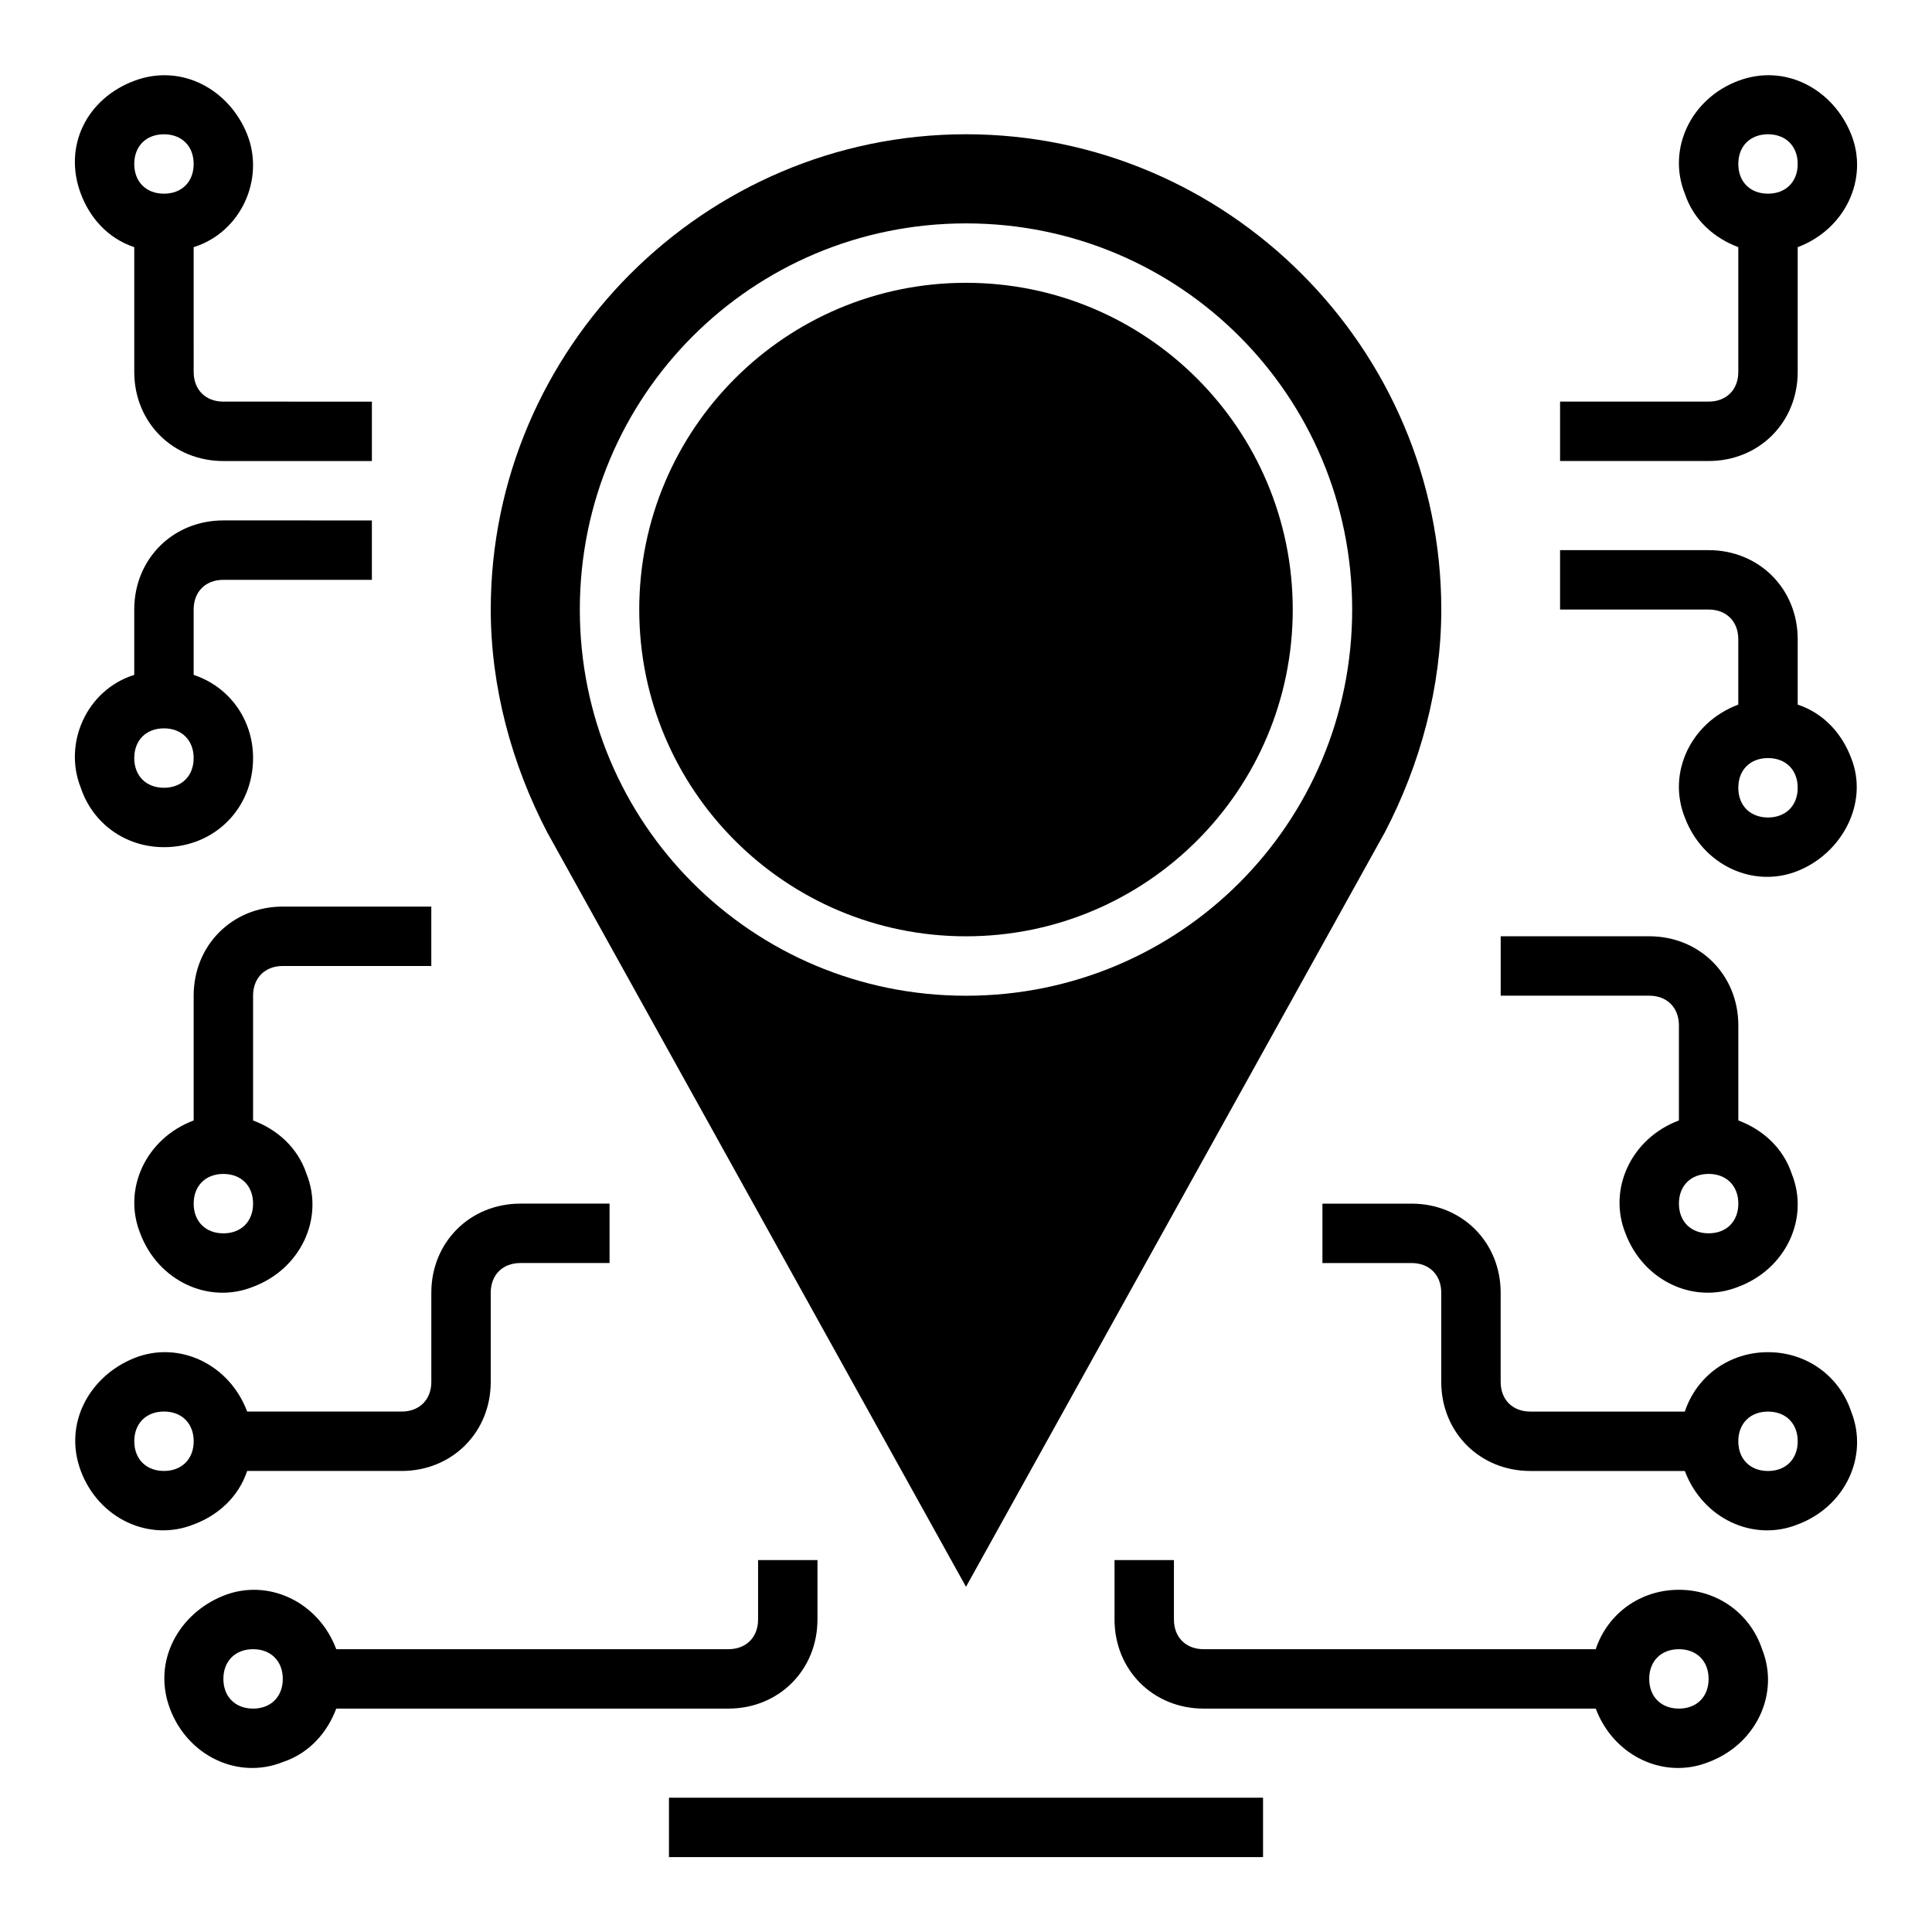
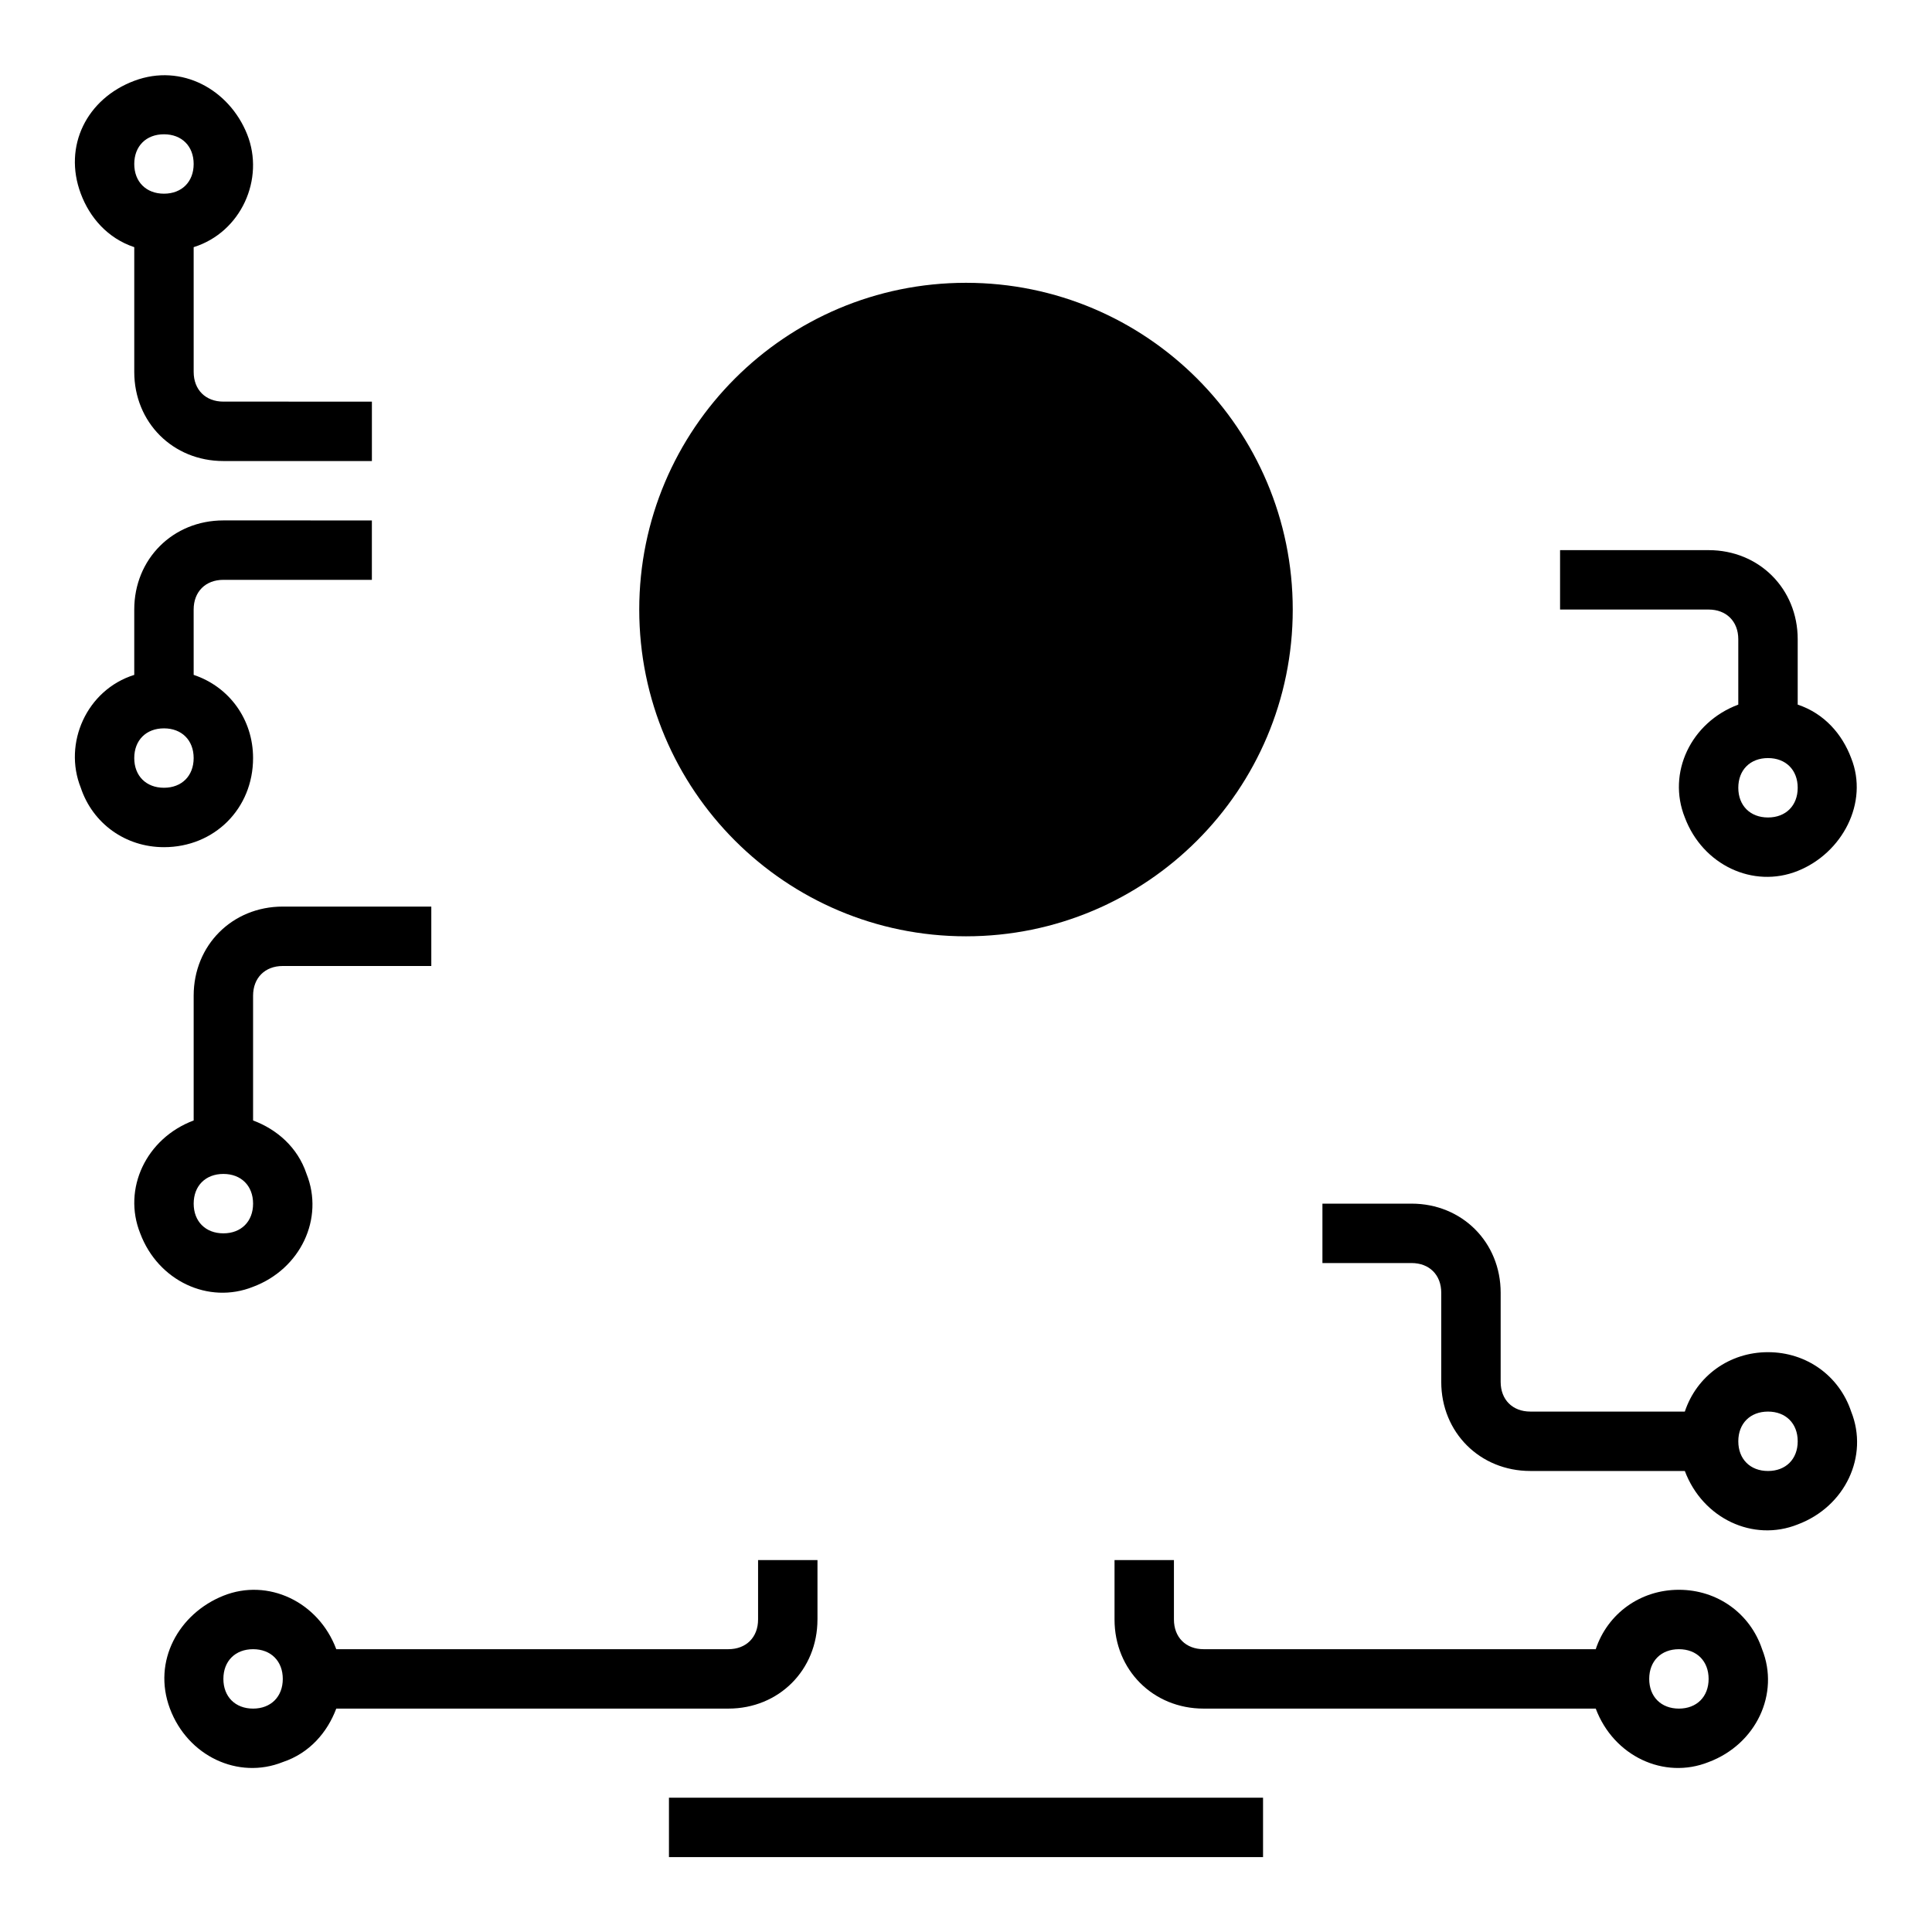
<svg xmlns="http://www.w3.org/2000/svg" fill="#000000" width="800px" height="800px" version="1.1" viewBox="144 144 512 512">
  <g>
    <path d="m321.28 620.41h157.44v15.742h-157.44z" />
    <path d="m486.59 305.54c0 47.824-38.77 86.59-86.59 86.59-47.824 0-86.594-38.766-86.594-86.59 0-47.824 38.77-86.594 86.594-86.594 47.82 0 86.59 38.77 86.59 86.594" />
-     <path d="m400 564.52 111-199.95c9.445-18.105 14.957-38.574 14.957-59.039 0-69.273-56.68-125.95-125.95-125.95s-125.95 56.68-125.95 125.95c0 20.469 5.512 40.934 14.957 59.039zm0-361.32c56.68 0 102.34 45.656 102.34 102.34 0 56.68-45.656 102.34-102.34 102.34s-102.34-45.656-102.34-102.34c0-56.68 45.656-102.34 102.34-102.34z" />
-     <path d="m588.93 415.74v25.191c-12.594 4.723-18.895 18.105-14.168 29.914 4.723 12.594 18.105 18.895 29.914 14.168 12.594-4.723 18.895-18.105 14.168-29.914-2.363-7.086-7.871-11.809-14.168-14.168v-25.191c0-13.383-10.234-23.617-23.617-23.617h-39.359v15.742h39.359c4.723 0.004 7.871 3.152 7.871 7.875zm7.875 39.359c4.723 0 7.871 3.148 7.871 7.871s-3.148 7.871-7.871 7.871c-4.723 0-7.871-3.148-7.871-7.871-0.004-4.723 3.144-7.871 7.871-7.871z" />
    <path d="m588.93 565.31c-10.234 0-18.895 6.297-22.043 15.742h-103.91c-4.723 0-7.871-3.148-7.871-7.871v-15.742h-15.742v15.742c0 13.383 10.234 23.617 23.617 23.617h103.91c4.723 12.594 18.105 18.895 29.914 14.168 12.594-4.723 18.895-18.105 14.168-29.914-3.152-9.445-11.812-15.742-22.047-15.742zm0 31.488c-4.723 0-7.871-3.148-7.871-7.871 0-4.723 3.148-7.871 7.871-7.871 4.723 0 7.871 3.148 7.871 7.871 0.004 4.719-3.148 7.871-7.871 7.871z" />
    <path d="m612.54 502.34c-10.234 0-18.895 6.297-22.043 15.742h-40.934c-4.723 0-7.871-3.148-7.871-7.871v-23.617c0-13.383-10.234-23.617-23.617-23.617h-23.617v15.742h23.617c4.723 0 7.871 3.148 7.871 7.871v23.617c0 13.383 10.234 23.617 23.617 23.617h40.934c4.723 12.594 18.105 18.895 29.914 14.168 12.594-4.723 18.895-18.105 14.168-29.914-3.144-9.441-11.805-15.738-22.039-15.738zm0 31.488c-4.723 0-7.871-3.148-7.871-7.871s3.148-7.871 7.871-7.871c4.723 0 7.871 3.148 7.871 7.871s-3.148 7.871-7.871 7.871z" />
-     <path d="m620.41 242.56v-33.062c12.594-4.723 18.895-18.105 14.168-29.914-4.719-11.809-17.316-18.895-29.91-14.168-12.594 4.723-18.895 18.105-14.168 29.914 2.363 7.086 7.871 11.809 14.168 14.168v33.062c0 4.723-3.148 7.871-7.871 7.871h-39.359v15.742h39.359c13.379 0.004 23.613-10.23 23.613-23.613zm-7.871-62.977c4.723 0 7.871 3.148 7.871 7.871s-3.148 7.871-7.871 7.871c-4.723 0-7.871-3.148-7.871-7.871s3.148-7.871 7.871-7.871z" />
    <path d="m620.41 330.73v-17.32c0-13.383-10.234-23.617-23.617-23.617h-39.359v15.742h39.359c4.723 0 7.871 3.148 7.871 7.871v17.32c-12.594 4.723-18.895 18.105-14.168 29.914 4.723 12.594 18.105 18.895 29.914 14.168 11.809-4.723 18.895-18.105 14.168-29.914-2.359-6.293-7.082-11.805-14.168-14.164zm-7.871 29.91c-4.723 0-7.871-3.148-7.871-7.871s3.148-7.871 7.871-7.871c4.723 0 7.871 3.148 7.871 7.871s-3.148 7.871-7.871 7.871z" />
    <path d="m218.94 400h39.359v-15.742l-39.359-0.004c-13.383 0-23.617 10.234-23.617 23.617v33.062c-12.594 4.723-18.895 18.105-14.168 29.914 4.723 12.594 18.105 18.895 29.914 14.168 12.594-4.723 18.895-18.105 14.168-29.914-2.363-7.086-7.871-11.809-14.168-14.168v-33.062c0-4.723 3.148-7.871 7.871-7.871zm-15.742 70.848c-4.723 0-7.871-3.148-7.871-7.871 0-4.723 3.148-7.871 7.871-7.871 4.723 0 7.871 3.148 7.871 7.871 0 4.723-3.148 7.871-7.871 7.871z" />
    <path d="m360.64 573.18v-15.742h-15.742v15.742c0 4.723-3.148 7.871-7.871 7.871h-103.91c-4.723-12.594-18.105-18.895-29.914-14.168-11.809 4.723-18.895 17.316-14.172 29.914 4.723 12.594 18.105 18.895 29.914 14.168 7.086-2.363 11.809-7.871 14.168-14.168h103.91c13.383 0 23.613-10.234 23.613-23.617zm-149.57 23.617c-4.723 0-7.871-3.148-7.871-7.871 0-4.723 3.148-7.871 7.871-7.871 4.723 0 7.871 3.148 7.871 7.871 0 4.719-3.148 7.871-7.871 7.871z" />
-     <path d="m209.5 533.82h40.934c13.383 0 23.617-10.234 23.617-23.617v-23.617c0-4.723 3.148-7.871 7.871-7.871h23.617v-15.742h-23.617c-13.383 0-23.617 10.234-23.617 23.617v23.617c0 4.723-3.148 7.871-7.871 7.871l-40.934-0.004c-4.723-12.594-18.105-18.895-29.914-14.168-11.809 4.723-18.895 17.316-14.168 29.914 4.723 12.594 18.105 18.895 29.914 14.168 6.297-2.359 11.805-7.086 14.168-14.168zm-29.914-7.875c0-4.723 3.148-7.871 7.871-7.871s7.871 3.148 7.871 7.871c0 4.723-3.148 7.871-7.871 7.871-4.723 0.004-7.871-3.144-7.871-7.871z" />
    <path d="m179.58 209.5v33.062c0 13.383 10.234 23.617 23.617 23.617h39.359v-15.742l-39.359-0.004c-4.723 0-7.871-3.148-7.871-7.871l-0.004-33.062c12.598-3.938 18.895-18.105 14.172-29.914-4.723-11.809-17.32-18.895-29.914-14.168-12.594 4.723-18.895 17.316-14.168 29.91 2.359 6.301 7.082 11.809 14.168 14.172zm7.871-29.914c4.723 0 7.871 3.148 7.871 7.871s-3.148 7.871-7.871 7.871-7.871-3.148-7.871-7.871 3.148-7.871 7.871-7.871z" />
    <path d="m187.45 368.51c13.383 0 23.617-10.234 23.617-23.617 0-10.234-6.297-18.895-15.742-22.043l-0.004-17.316c0-4.723 3.148-7.871 7.871-7.871h39.359v-15.742l-39.355-0.004c-13.383 0-23.617 10.234-23.617 23.617v17.32c-12.594 3.938-18.895 18.105-14.168 29.914 3.148 9.441 11.805 15.742 22.039 15.742zm0-31.488c4.723 0 7.871 3.148 7.871 7.871 0 4.723-3.148 7.871-7.871 7.871s-7.871-3.148-7.871-7.871c0-4.723 3.148-7.871 7.871-7.871z" />
  </g>
</svg>